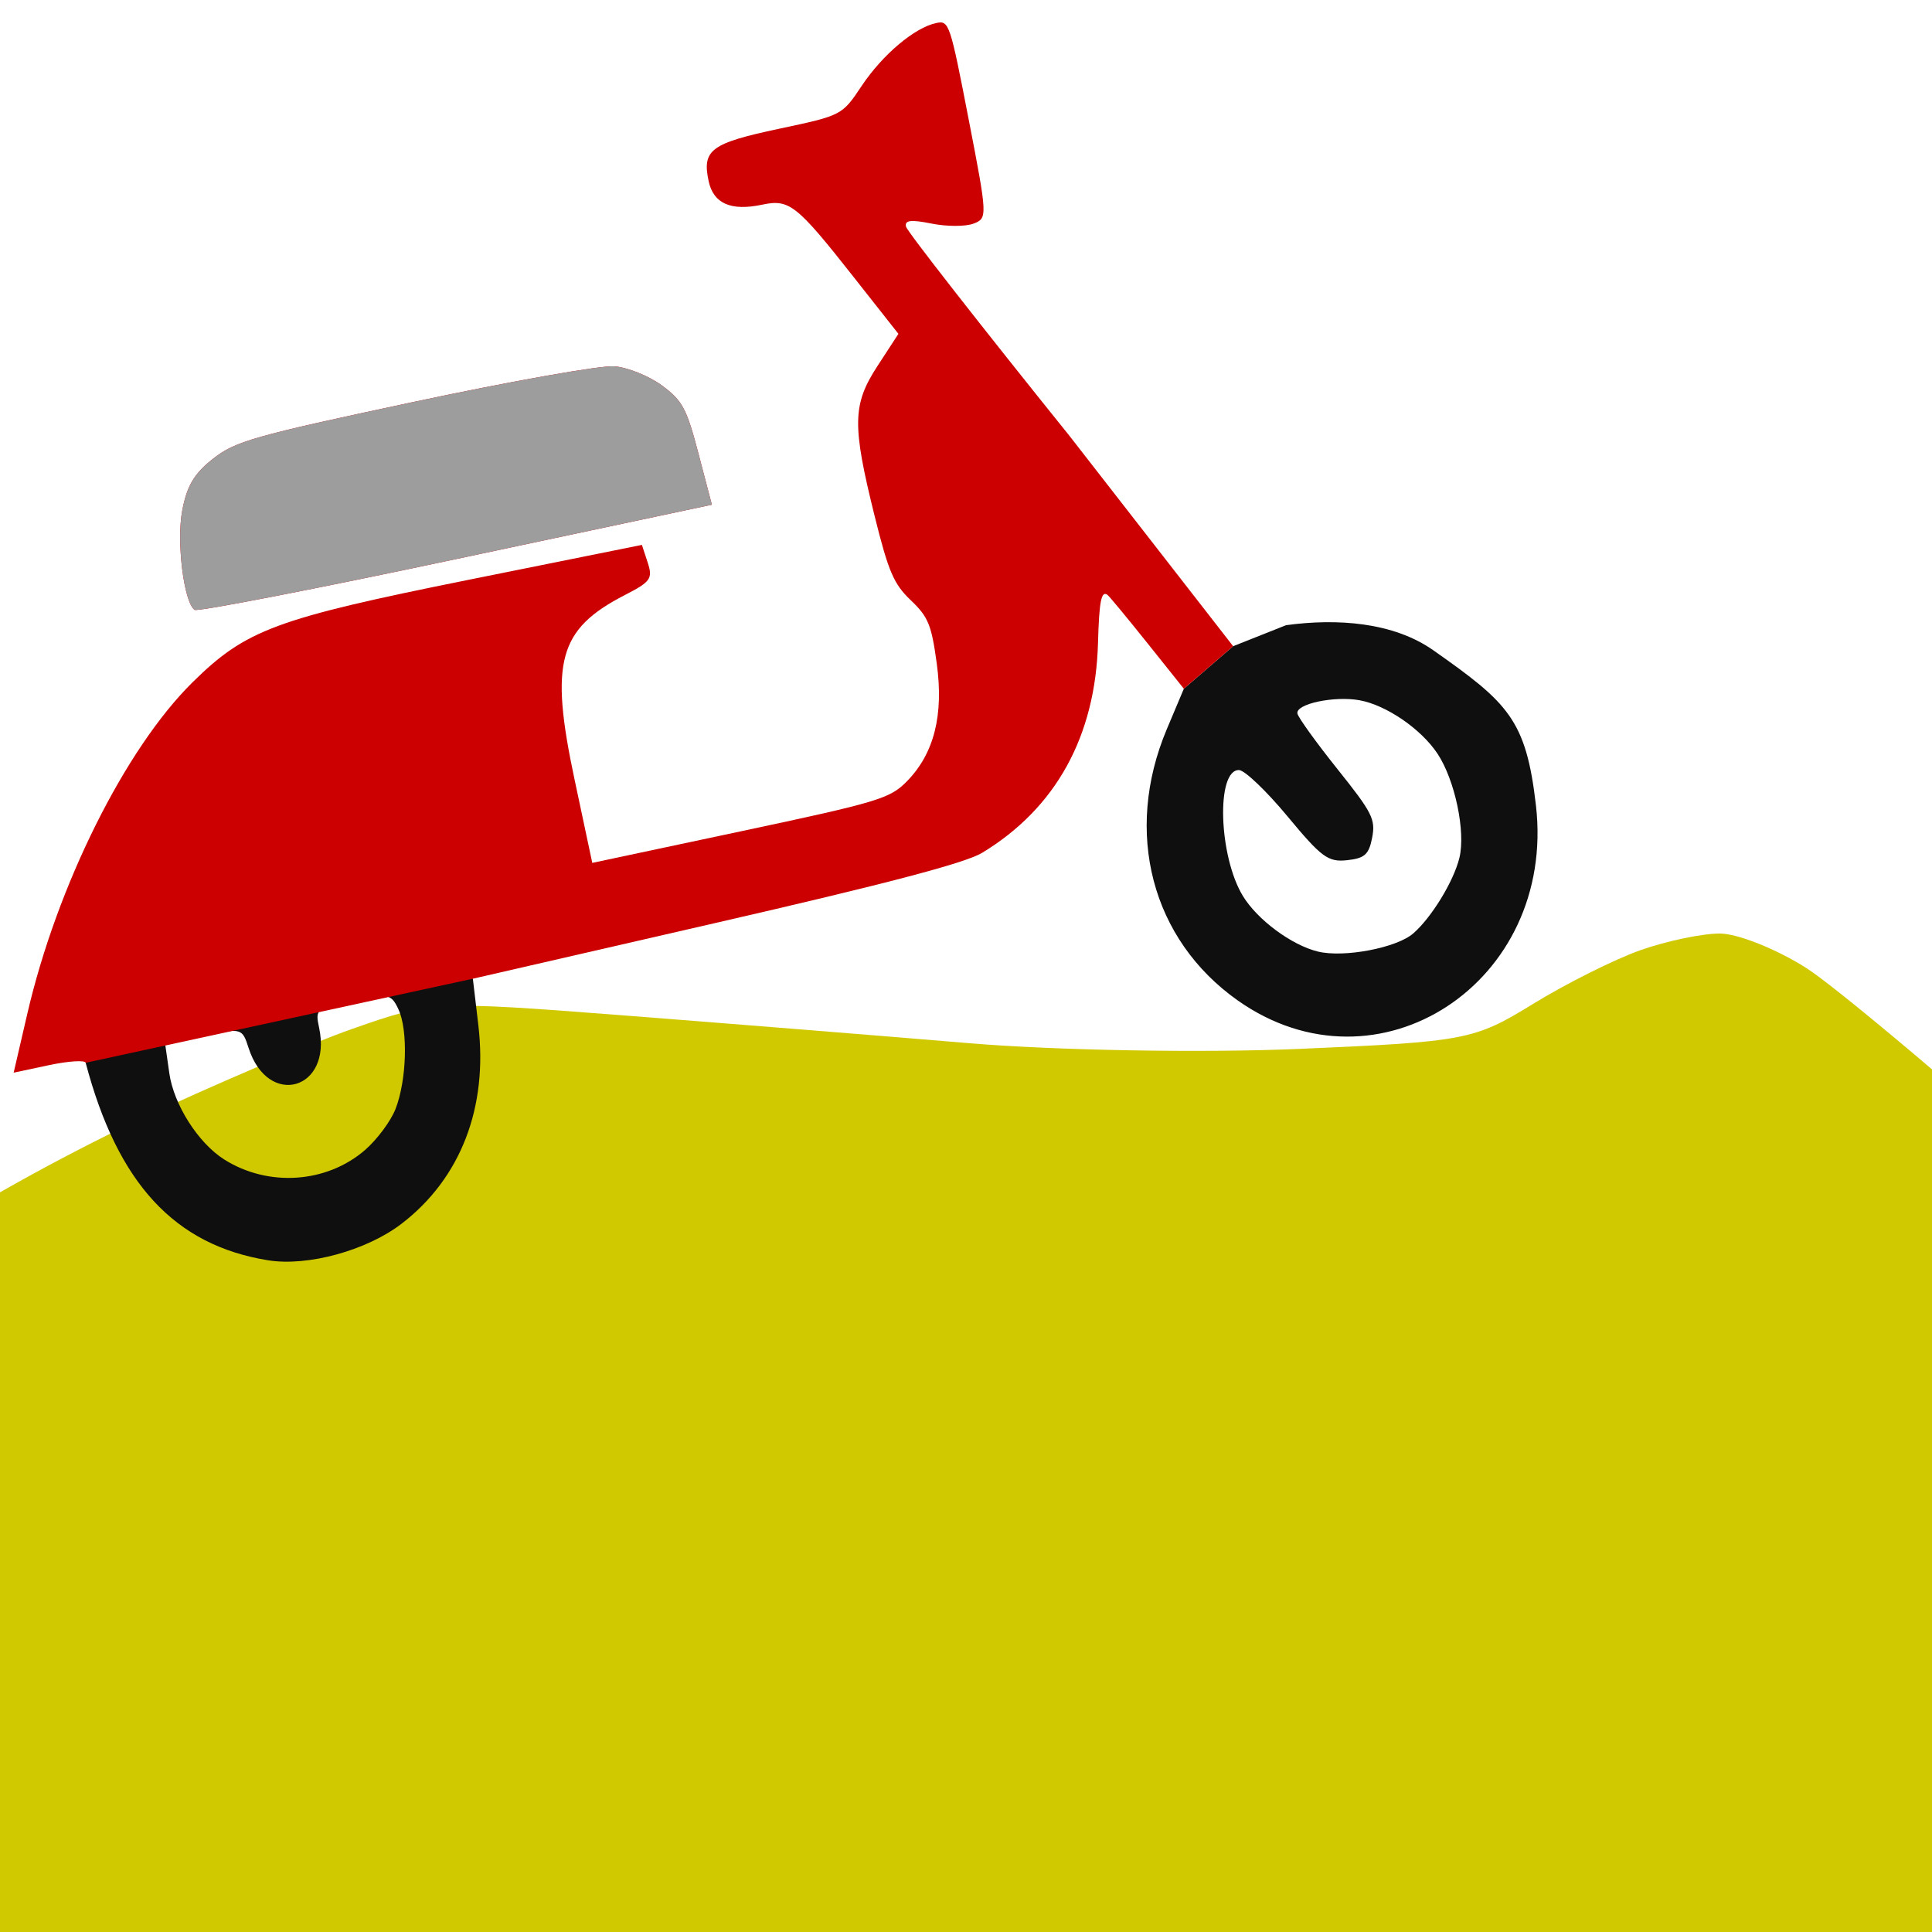
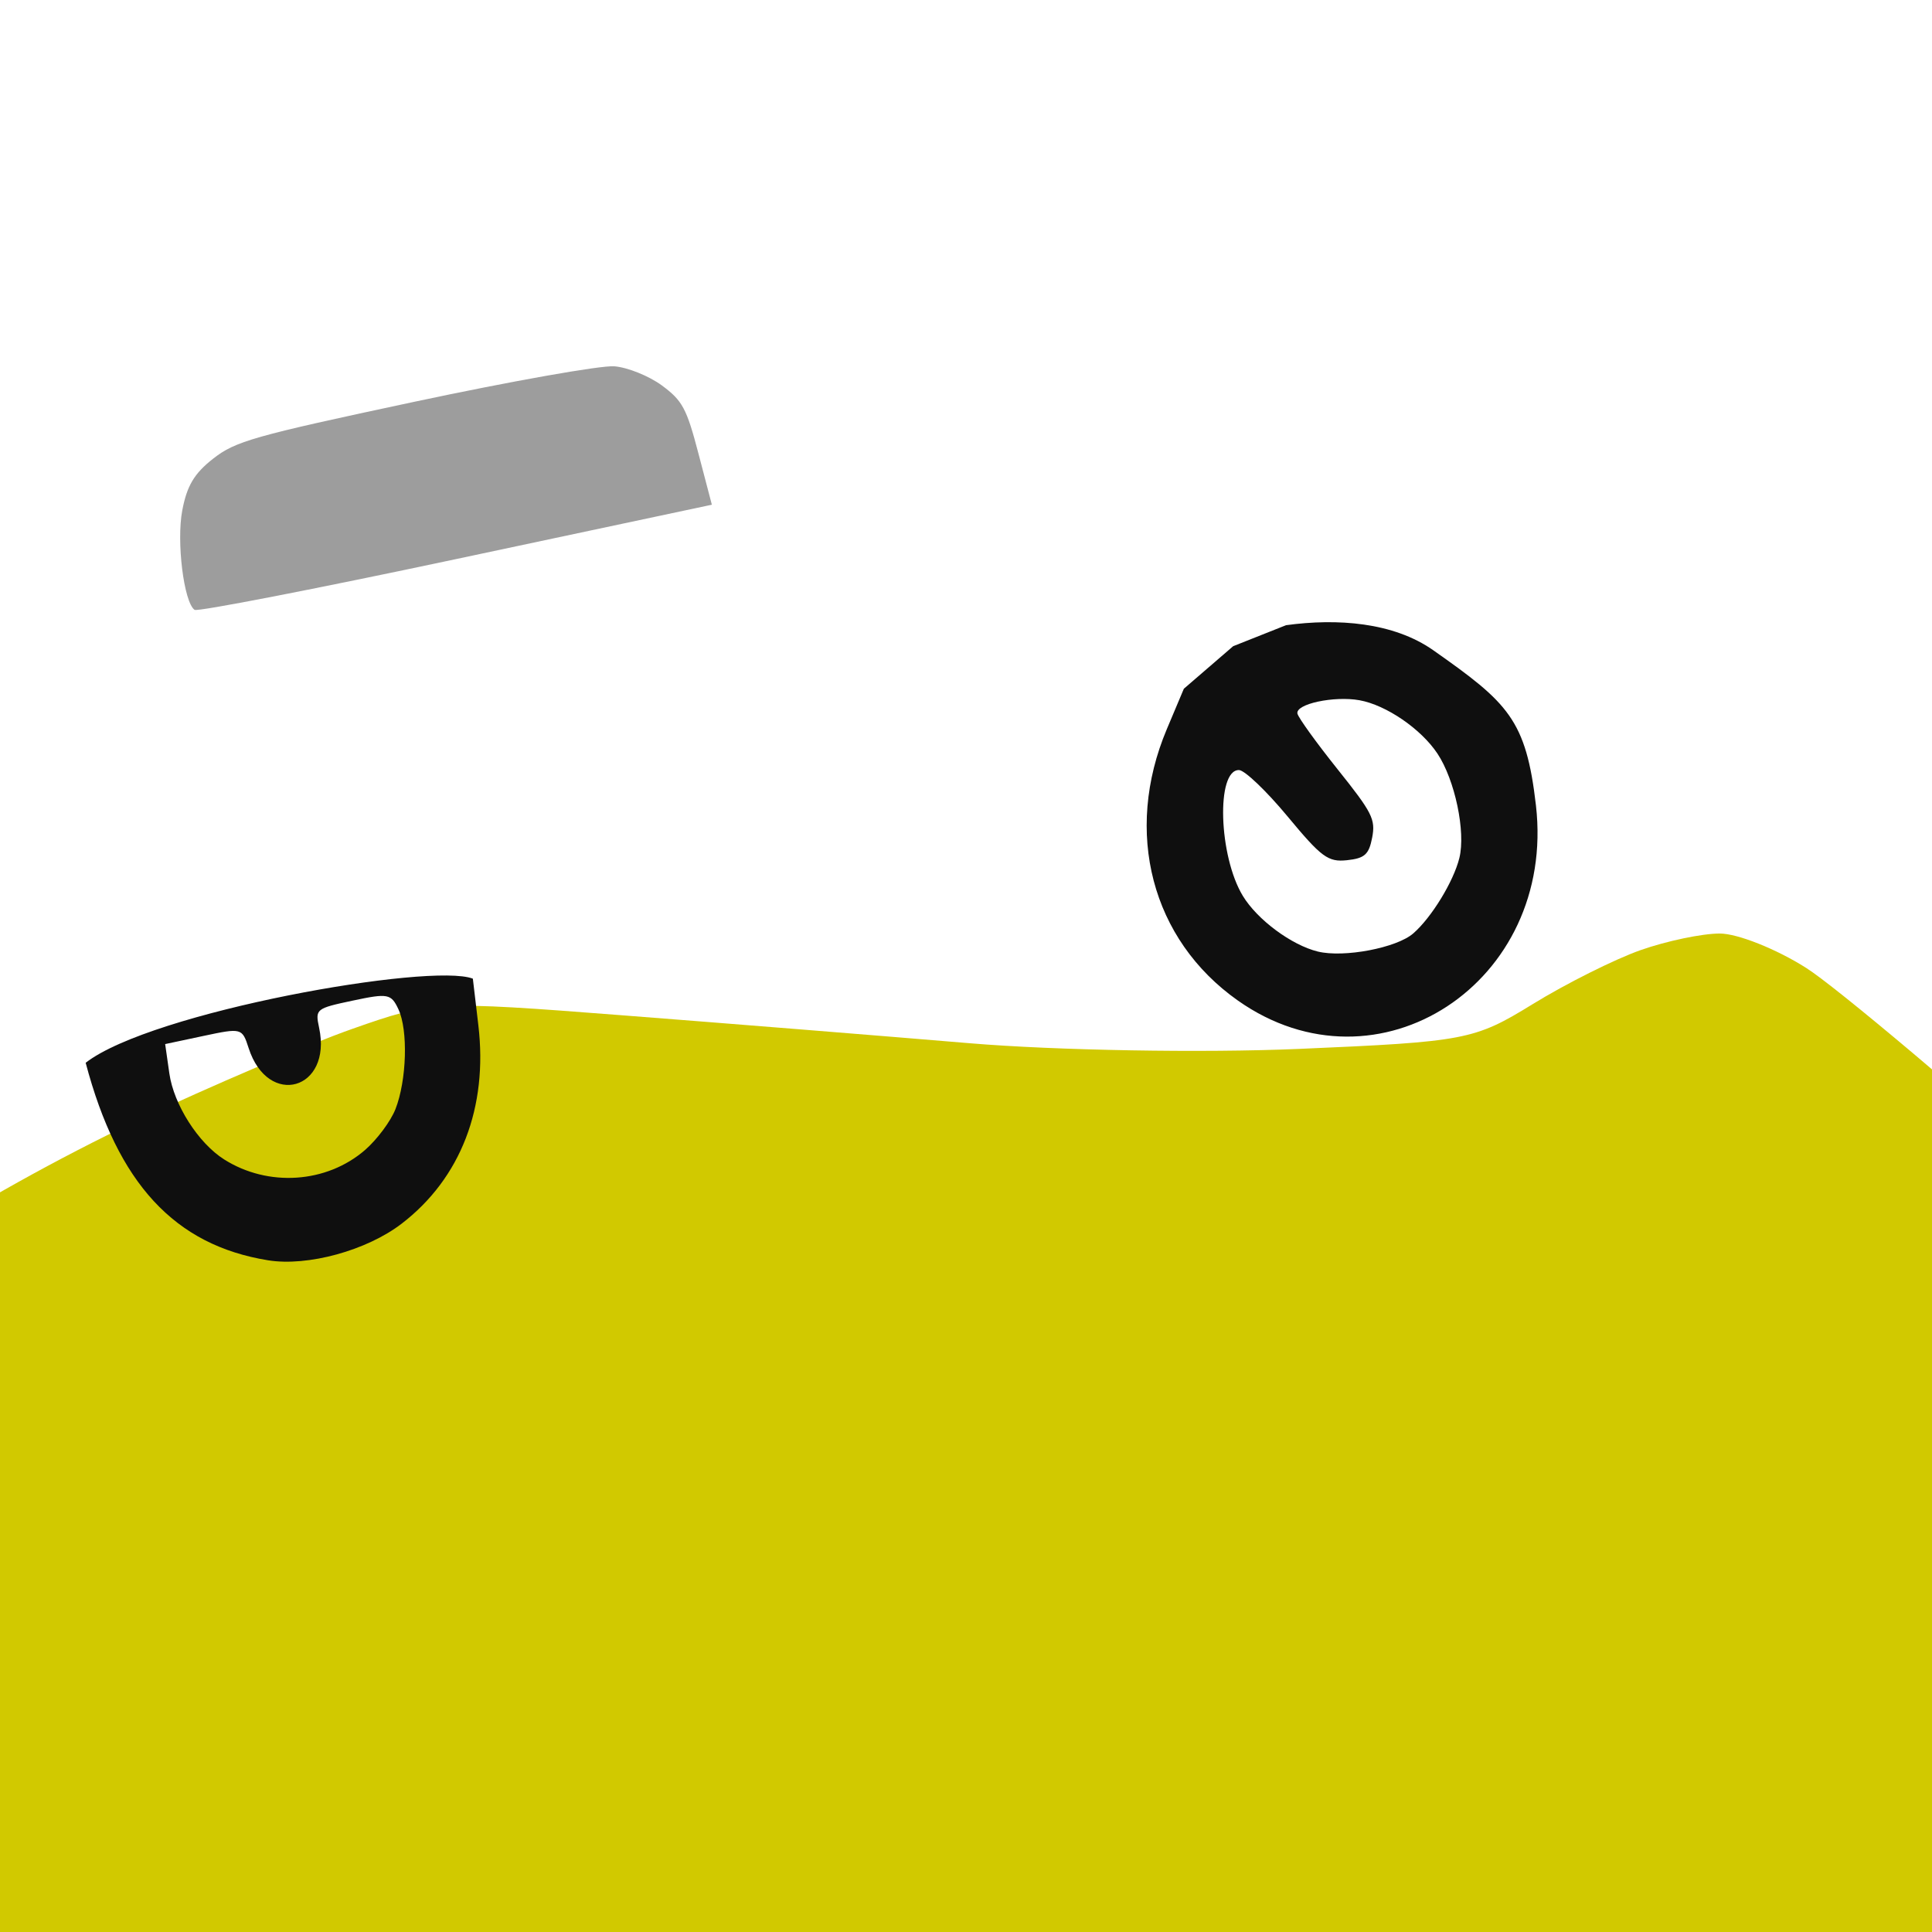
<svg xmlns="http://www.w3.org/2000/svg" version="1.1" width="100" height="100" style="background-color: rgb(255, 255, 255);" viewBox="0 0 100 100">
  <svg height="100" viewBox="0 0 100 100" width="100" version="1.1" data-fname="mam-oso_2.svg" ica="0" style="background-color: rgb(255, 255, 255);">
    <g transform="translate(-43,-5) scale(2.1,2.1) rotate(0,50,50)" scale="2.1" xtranslate="-43" ytranslate="-5">
      <path d="m64.576 78.664c-1.173-.019-3.103-.186-4.288-.37-2.155-.336-2.155-.336-6.248-5.414-2.251-2.793-4.99-6.405-6.087-8.025-1.994-2.947-1.994-2.947-3.781-2.534-.983.227-2.533.373-3.444.325-1.657-.088-1.657-.088-2.632 3.466-.536 1.955-.942 3.874-.901 4.265.041.391.425.972.855 1.291.429.319 1.396.649 2.147.734.752.085 1.367.253 1.367.375 0 .121.083.637.185 1.146.17.848.097.962-.879 1.37-.585.245-1.847.445-2.805.445-1.325 0-1.86.132-2.243.555-.276.305-1.063.653-1.749.773-.686.12-1.58.216-1.987.213-.407-.003-1.94-.03-3.406-.061-1.466-.031-3.932-.189-5.479-.351s-2.85-.33-2.894-.373c-.044-.043-.267-1.13-.495-2.416-.228-1.286-.81-3.405-1.293-4.708-.483-1.303-1.488-3.724-2.233-5.38-.745-1.656-2.088-4.335-2.984-5.955-.896-1.619-1.768-3.53-1.938-4.245-.169-.716-.388-2.768-.486-4.559-.133-2.425-.058-3.825.294-5.479.26-1.222.883-3.057 1.385-4.079.502-1.022 1.66-2.665 2.573-3.651.913-.986 2.492-2.387 3.509-3.113 1.017-.726 3.359-2.03 5.204-2.899s4.242-1.892 5.326-2.273c1.943-.683 2.04-.688 6.664-.33 2.581.2 6.425.509 8.542.687 2.13.179 5.757.241 8.117.14 4.104-.177 4.324-.219 5.762-1.104.822-.506 2.018-1.104 2.656-1.33.639-.225 1.518-.41 1.955-.41.436 0 1.394.381 2.128.847.734.466 3.926 3.153 7.092 5.973s6.928 6.103 8.36 7.298c2.594 2.165 2.609 2.172 4.369 2.172.971 0 1.766.071 1.766.159 0 .087-.215.486-.477.886s-.406.912-.319 1.138c.087.226.02.548-.147.715-.209.209-.002.92.66 2.265.666 1.353 1.021 2.578 1.148 3.956.13 1.413.425 2.41 1.012 3.41.456.778 1.232 1.874 1.726 2.436.897 1.022.897 1.022-.341 2.432-.907 1.034-1.528 1.461-2.323 1.603-.597.106-1.812.061-2.699-.1-1.411-.256-1.662-.227-1.998.232-.367.502-.509.501-3.273-.013-1.589-.296-3.755-.865-4.814-1.265-1.059-.4-2.458-.929-3.11-1.175-.81-.307-1.848-.407-3.283-.318-1.23.076-2.571.364-3.239.696-.627.311-1.395.914-1.705 1.34-.349.479-.583 1.327-.611 2.221-.025.796.182 2.247.461 3.224.279.977.588 2.537.686 3.465.106 1.001.444 2.083.832 2.659.36.534 1.74 1.64 3.067 2.458 1.334.822 2.567 1.816 2.756 2.221.294.628.254.805-.277 1.235-.341.276-1.291.646-2.112.822-.821.176-2.452.304-3.625.285z" style="fill: rgb(209, 201, 0);" idkol="ikol0" />
    </g>
  </svg>
  <svg height="100" viewBox="0 0 100 100" width="100" version="1.1" data-fname="trans-vespa_0.svg" ica="1" style="background-color: rgb(255, 255, 255);">
    <g transform="translate(-13.5,-17) scale(1,1) rotate(348,50,50)" scale="1.0" xtranslate="-13.5" ytranslate="-17">
      <path style="fill:#0f0f0f" d="m73.684 57.742-1.299 1.865c-3.306 4.752-3.037 10.491.678 14.502 6.026 6.506 16.314 2.516 17.191-6.668.427-4.463-.306-5.494-3.527-8.962-1.718-1.849-4.511-2.657-7.186-2.854l-2.902.494zm-59.625 7.119c.316 6.452 2.538 10.192 7.109 11.963 1.938.751 5.101.566 7.16-.418 3.475-1.66 5.625-4.955 6.016-9.223l.223-2.414c-1.949-1.275-16.622-1.79-20.508.092zm66.287-5.023c.666-.001 1.487.124 2.107.377 1.299.53 2.806 2.112 3.371 3.537.604 1.523.598 4.264-.012 5.523-.545 1.126-2.051 2.717-3.147 3.324-1 .555-3.774.494-5.025-.109-1.264-.609-2.723-2.263-3.199-3.625-.798-2.28-.001-6.681 1.16-6.412.284.066 1.165 1.355 1.957 2.865 1.282 2.444 1.56 2.759 2.539 2.861.916.095 1.171-.05 1.518-.871.376-.892.278-1.26-1.016-3.838-.787-1.569-1.432-3.03-1.432-3.248 0-.254.511-.383 1.178-.385zm-52.092 4.75c1.857 0 2.014.064 2.215.928.272 1.168-.344 3.691-1.225 5.027-.37.56-1.263 1.346-1.986 1.744-2.304 1.269-5.303.837-7.227-1.041-1.134-1.107-1.96-3.312-1.85-4.943l.104-1.533h2.035c2.01 0 2.037.015 2.148 1.1.336 3.261 3.787 3.018 3.787-.266 0-.997.039-1.016 1.998-1.016z" idkol="ikol0" />
-       <path d="m14.059 64.862c-.007-.151-.855-.275-1.883-.275h-1.869l1.326-2.838c2.885-6.175 7.811-12.368 11.933-15.002 3.272-2.09 4.88-2.326 15.1-2.217l9.128.098 0.103.959c.093.865-.053 1.001-1.502 1.395-3.732 1.014-4.536 2.572-4.536 8.78v4.431h7.846c7.318 0 7.922-.051 8.971-.751 1.669-1.113 2.57-2.946 2.769-5.633.15-2.024.072-2.455-.634-3.486-.688-1.004-.823-1.686-.924-4.65-.165-4.856.074-5.888 1.757-7.566l1.408-1.404-1.657-3.362c-2.102-4.267-2.414-4.644-3.839-4.644-1.664 0-2.469-.577-2.469-1.771 0-1.654.52-1.891 4.137-1.891 3.32 0 3.324-.001 4.635-1.28 1.396-1.361 3.305-2.382 4.454-2.382.677 0 .696.161.604 5.219-.093 5.148-.105 5.22-.882 5.339-.433.066-1.387-.138-2.12-.455-.999-.432-1.33-.462-1.325-.121.004.25 2.716 5.811 6.027 12.357l6.021 12.407-2.954 1.623-1.36-2.712c-.748-1.491-1.422-2.78-1.498-2.864-.264-.292-.49.239-.994 2.328-1.136 4.71-3.919 7.922-8.132 9.386-.958.333-5.144.533-14.246.681l-12.889.211zm10.388-21.76c-.463-.5-.189-3.654.448-5.17.503-1.198 1.003-1.737 2.112-2.281 1.325-.649 2.273-.713 10.78-.718 5.13-.003 9.87.157 10.534.356.664.199 1.653.865 2.199 1.48.881.993 1.007 1.425 1.12 3.848l.128 2.729h-13.548c-7.451 0-13.65-.11-13.774-.244z" style="fill:#cc0000" idkol="ikol1" />
      <path style="fill:#9d9d9d" d="m24.447 43.102c-.463-.5-.189-3.654.448-5.17.503-1.198 1.003-1.737 2.112-2.281 1.325-.649 2.273-.713 10.78-.718 5.13-.003 9.87.157 10.534.356.664.199 1.653.865 2.199 1.48.881.993 1.007 1.425 1.12 3.848l.128 2.729h-13.548c-7.451 0-13.65-.11-13.774-.244z" idkol="ikol2" />
    </g>
  </svg>
</svg>